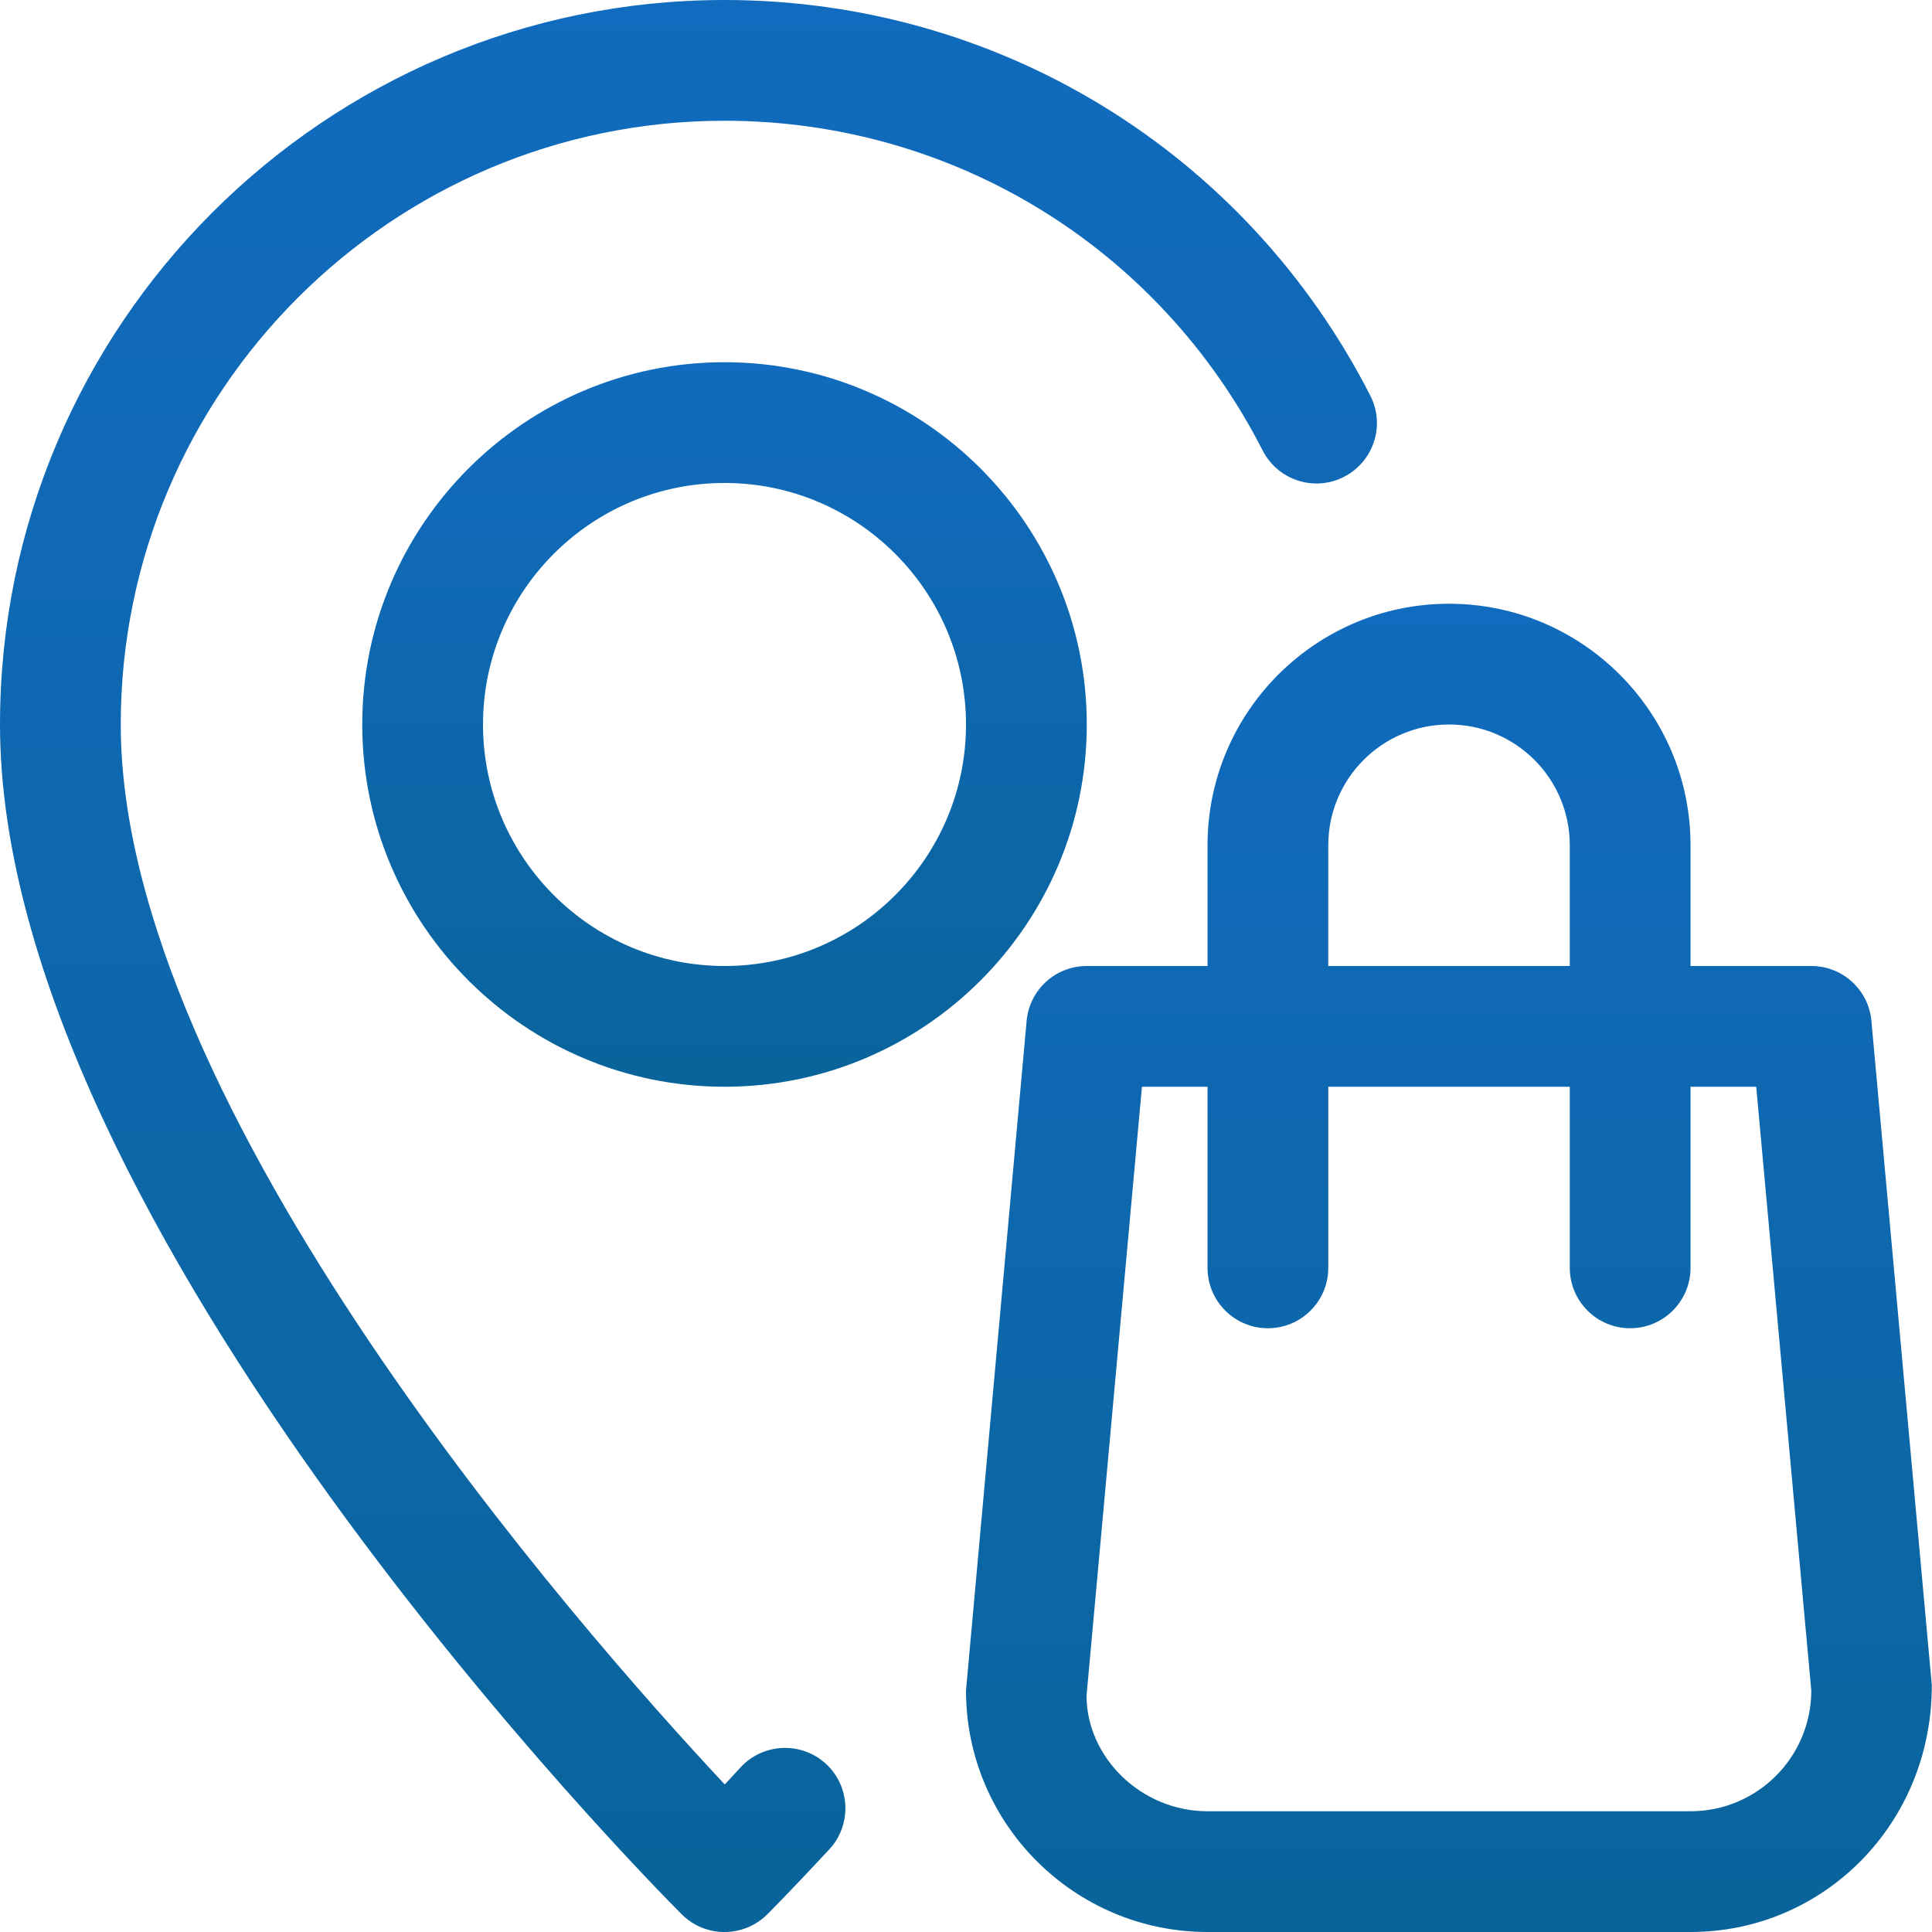
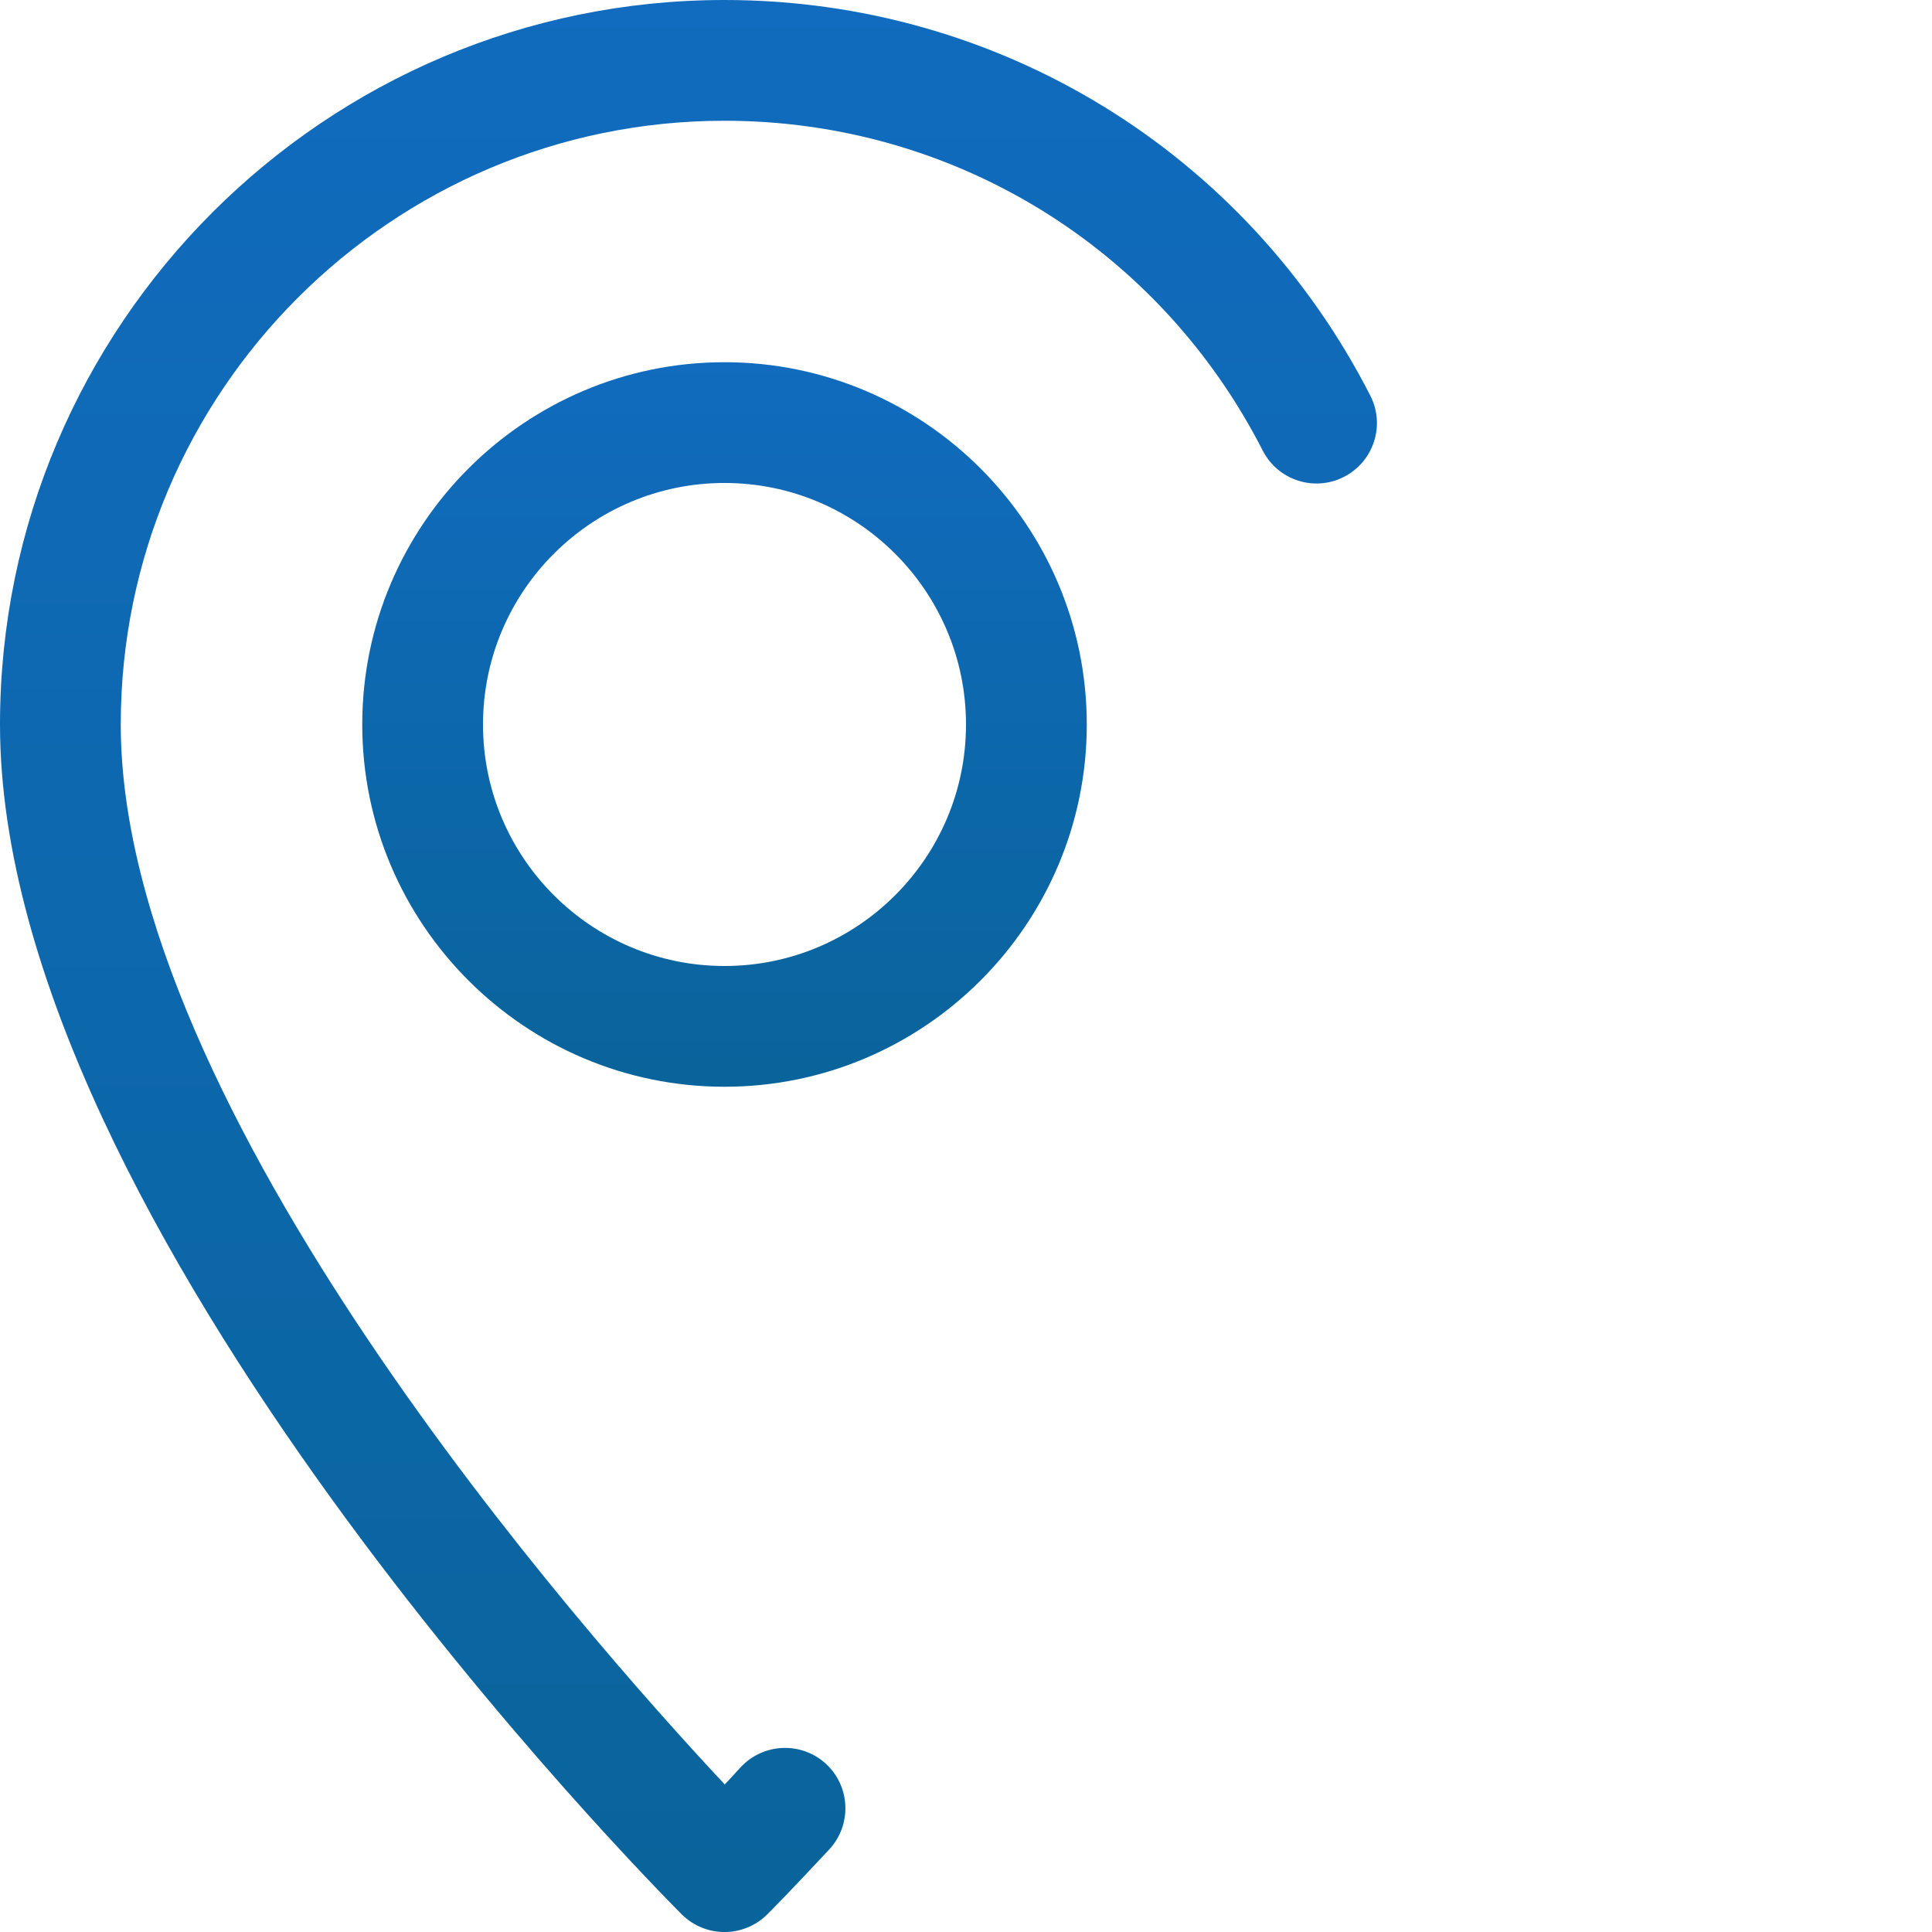
<svg xmlns="http://www.w3.org/2000/svg" width="58" height="58" viewBox="0 0 58 58" fill="none">
  <path d="M21.75 10.874C15.755 10.874 10.875 15.754 10.875 21.75C10.875 27.745 15.755 32.625 21.75 32.625C27.746 32.625 32.626 27.745 32.626 21.75C32.626 15.754 27.746 10.874 21.75 10.874ZM21.75 29C17.752 29 14.5 25.748 14.5 21.75C14.5 17.751 17.752 14.499 21.75 14.499C25.749 14.499 29 17.751 29 21.75C29 25.748 25.749 29 21.75 29Z" fill="url(#paint0_linear)" />
-   <path d="M56.181 30.649C56.098 29.714 55.315 29 54.376 29H50.751V25.375C50.751 21.376 47.499 18.125 43.501 18.125C39.502 18.125 36.251 21.376 36.251 25.375V29H32.626C31.687 29 30.904 29.714 30.82 30.649L29 50.75C29 54.748 32.252 58 36.251 58H50.751C54.749 58 58.001 54.748 57.994 50.587L56.181 30.649ZM39.876 25.375C39.876 23.374 41.5 21.75 43.501 21.75C45.502 21.75 47.126 23.374 47.126 25.375V29H39.876V25.375ZM50.751 54.375H36.251C34.25 54.375 32.626 52.751 32.618 50.913L34.282 32.625H36.251V38.062C36.251 39.063 37.063 39.875 38.063 39.875C39.064 39.875 39.876 39.063 39.876 38.062V32.625H47.126V38.062C47.126 39.063 47.938 39.875 48.938 39.875C49.939 39.875 50.751 39.063 50.751 38.062V32.625H52.723L54.376 50.75C54.376 52.751 52.752 54.375 50.751 54.375Z" fill="url(#paint1_linear)" />
  <path d="M41.137 11.876C37.396 4.553 29.968 0 21.75 0C9.755 0 0 9.755 0 21.75C0 36.827 19.633 56.634 20.467 57.471C20.822 57.823 21.286 58.001 21.75 58.001C22.214 58.001 22.678 57.823 23.034 57.471C23.034 57.471 23.74 56.765 24.897 55.518C25.578 54.782 25.531 53.633 24.799 52.955C24.059 52.273 22.914 52.324 22.236 53.053C22.066 53.241 21.906 53.411 21.758 53.571C17.426 48.942 3.625 33.271 3.625 21.75C3.625 11.756 11.756 3.625 21.75 3.625C28.602 3.625 34.79 7.42 37.907 13.525C38.364 14.42 39.459 14.772 40.347 14.315C41.239 13.859 41.594 12.767 41.137 11.876Z" fill="url(#paint2_linear)" />
  <defs>
    <linearGradient id="paint0_linear" x1="21.75" y1="10.874" x2="21.75" y2="32.625" gradientUnits="userSpaceOnUse">
      <stop stop-color="#116BBE" />
      <stop offset="1" stop-color="#09649B" />
    </linearGradient>
    <linearGradient id="paint1_linear" x1="43.497" y1="18.125" x2="43.497" y2="58" gradientUnits="userSpaceOnUse">
      <stop stop-color="#116BBE" />
      <stop offset="1" stop-color="#09649B" />
    </linearGradient>
    <linearGradient id="paint2_linear" x1="20.668" y1="0" x2="20.668" y2="58.001" gradientUnits="userSpaceOnUse">
      <stop stop-color="#116BBE" />
      <stop offset="1" stop-color="#09649B" />
    </linearGradient>
  </defs>
</svg>